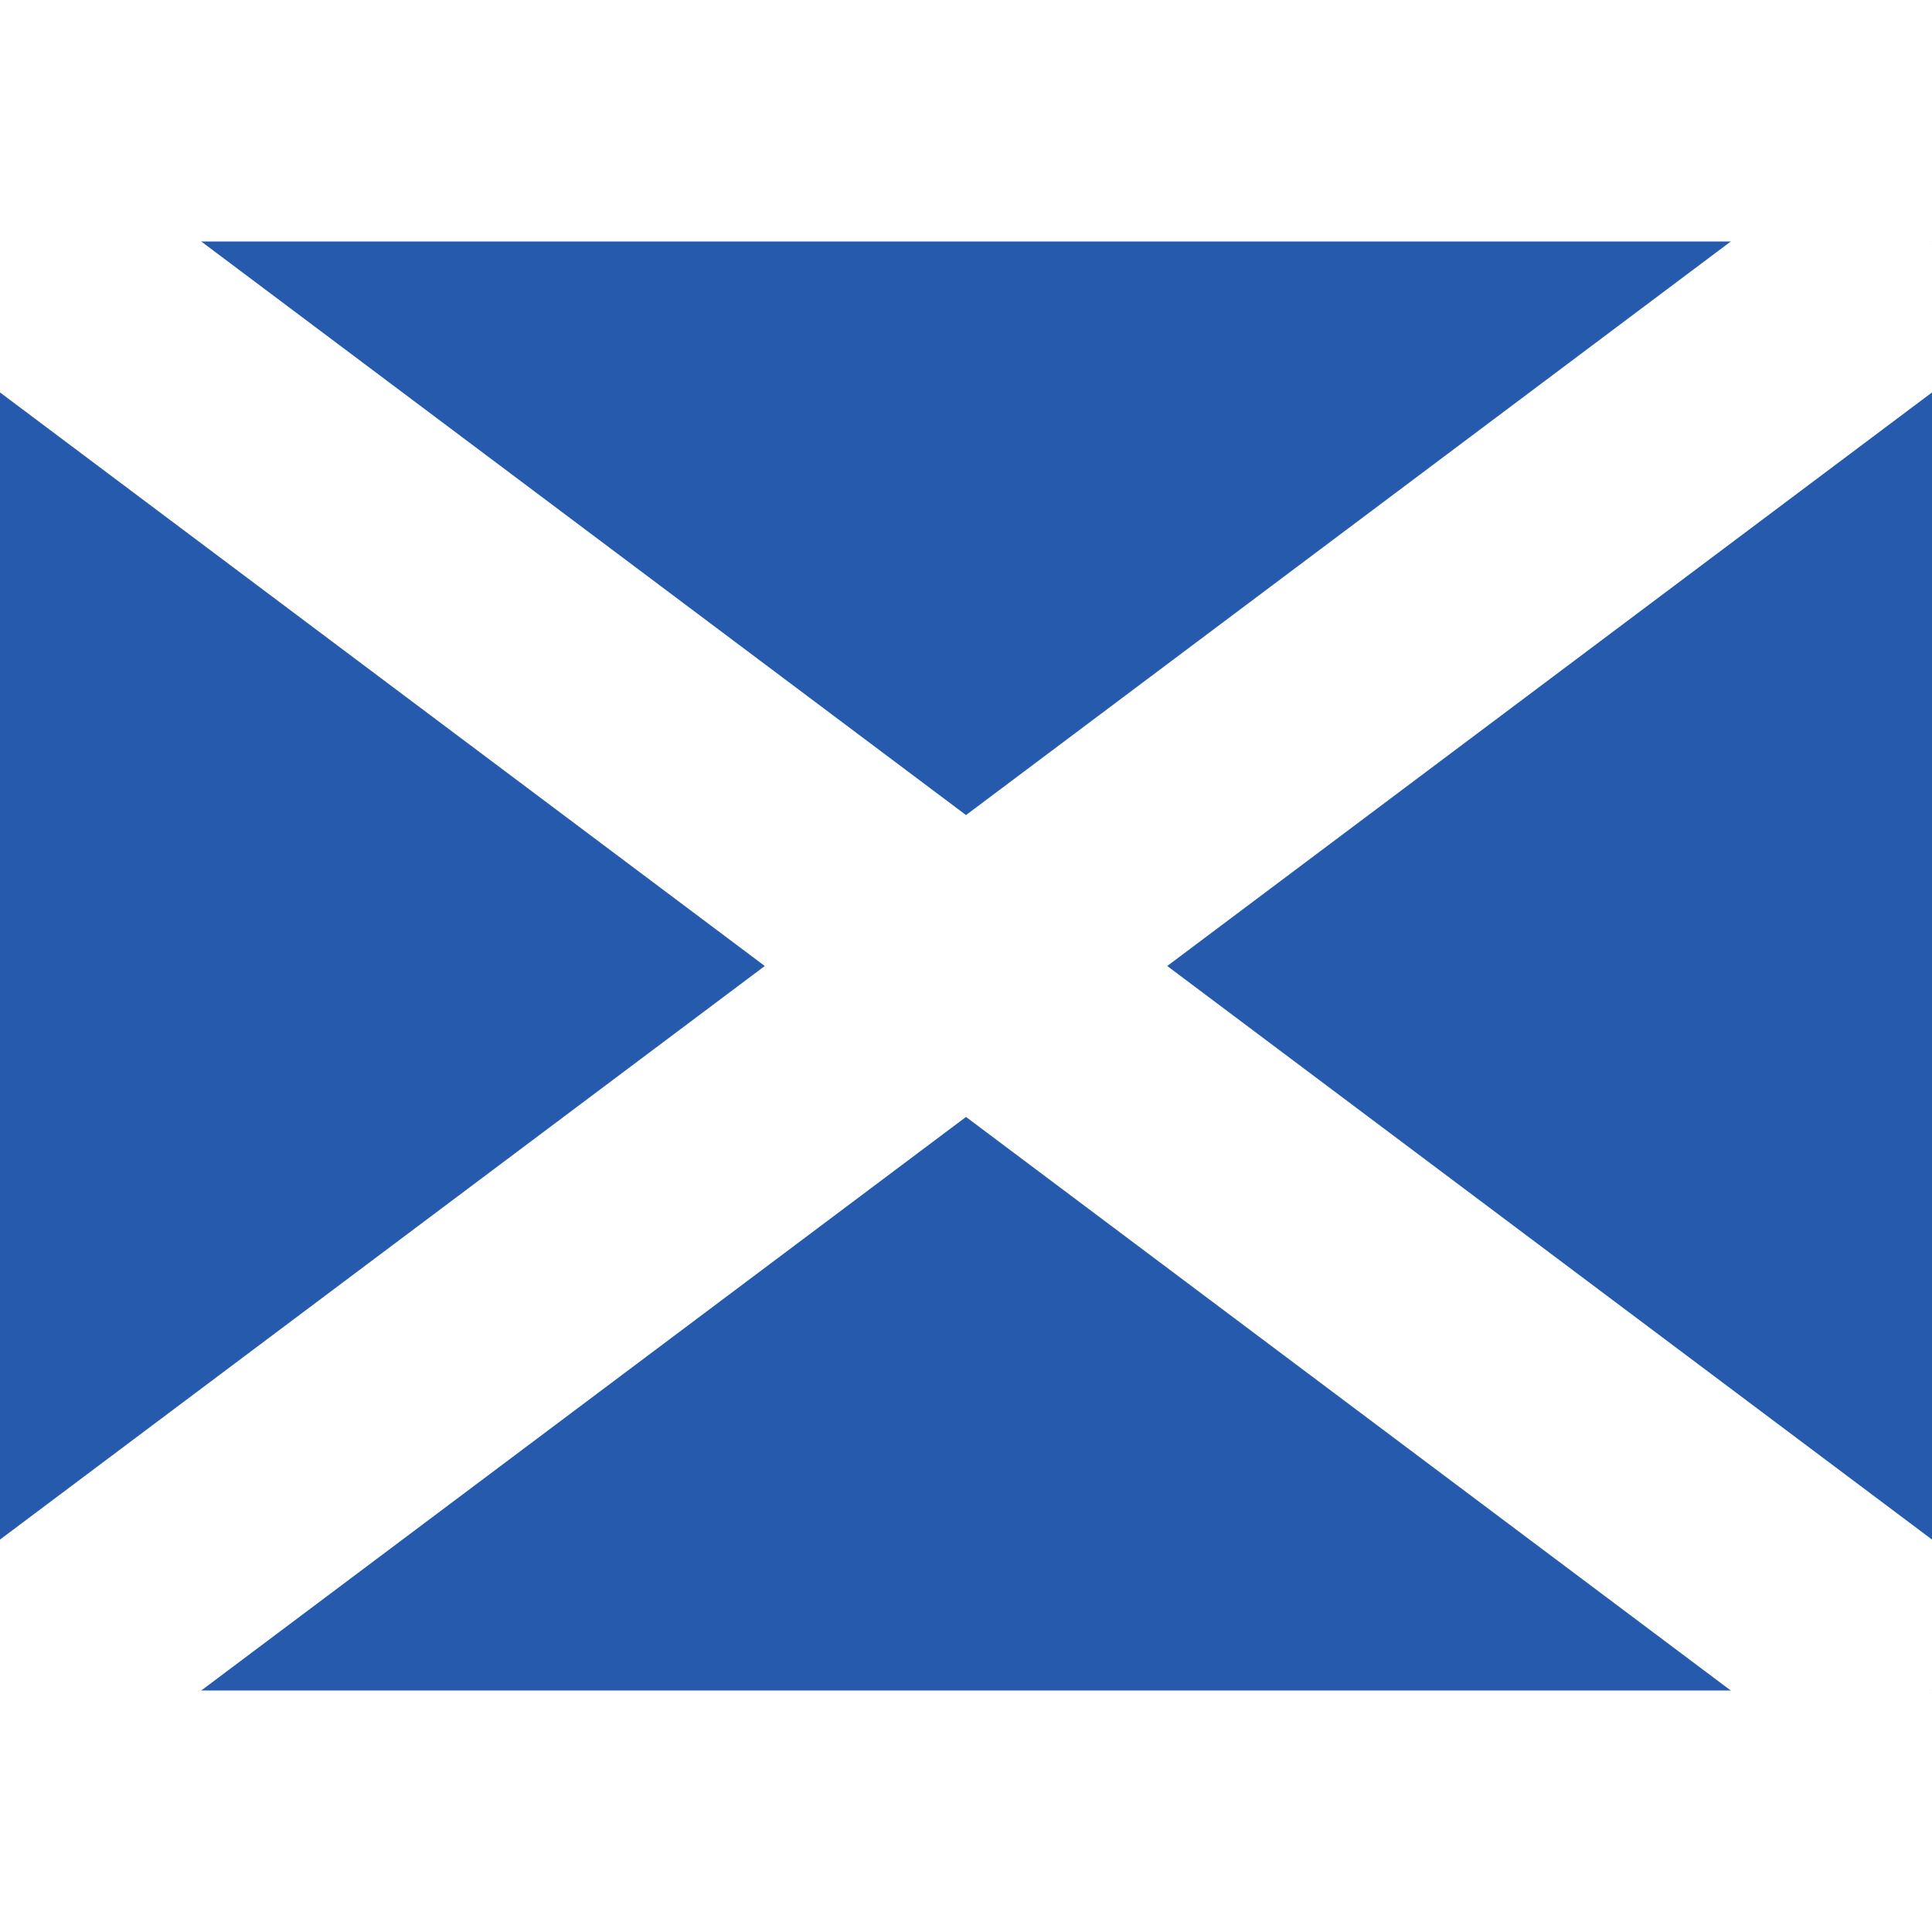
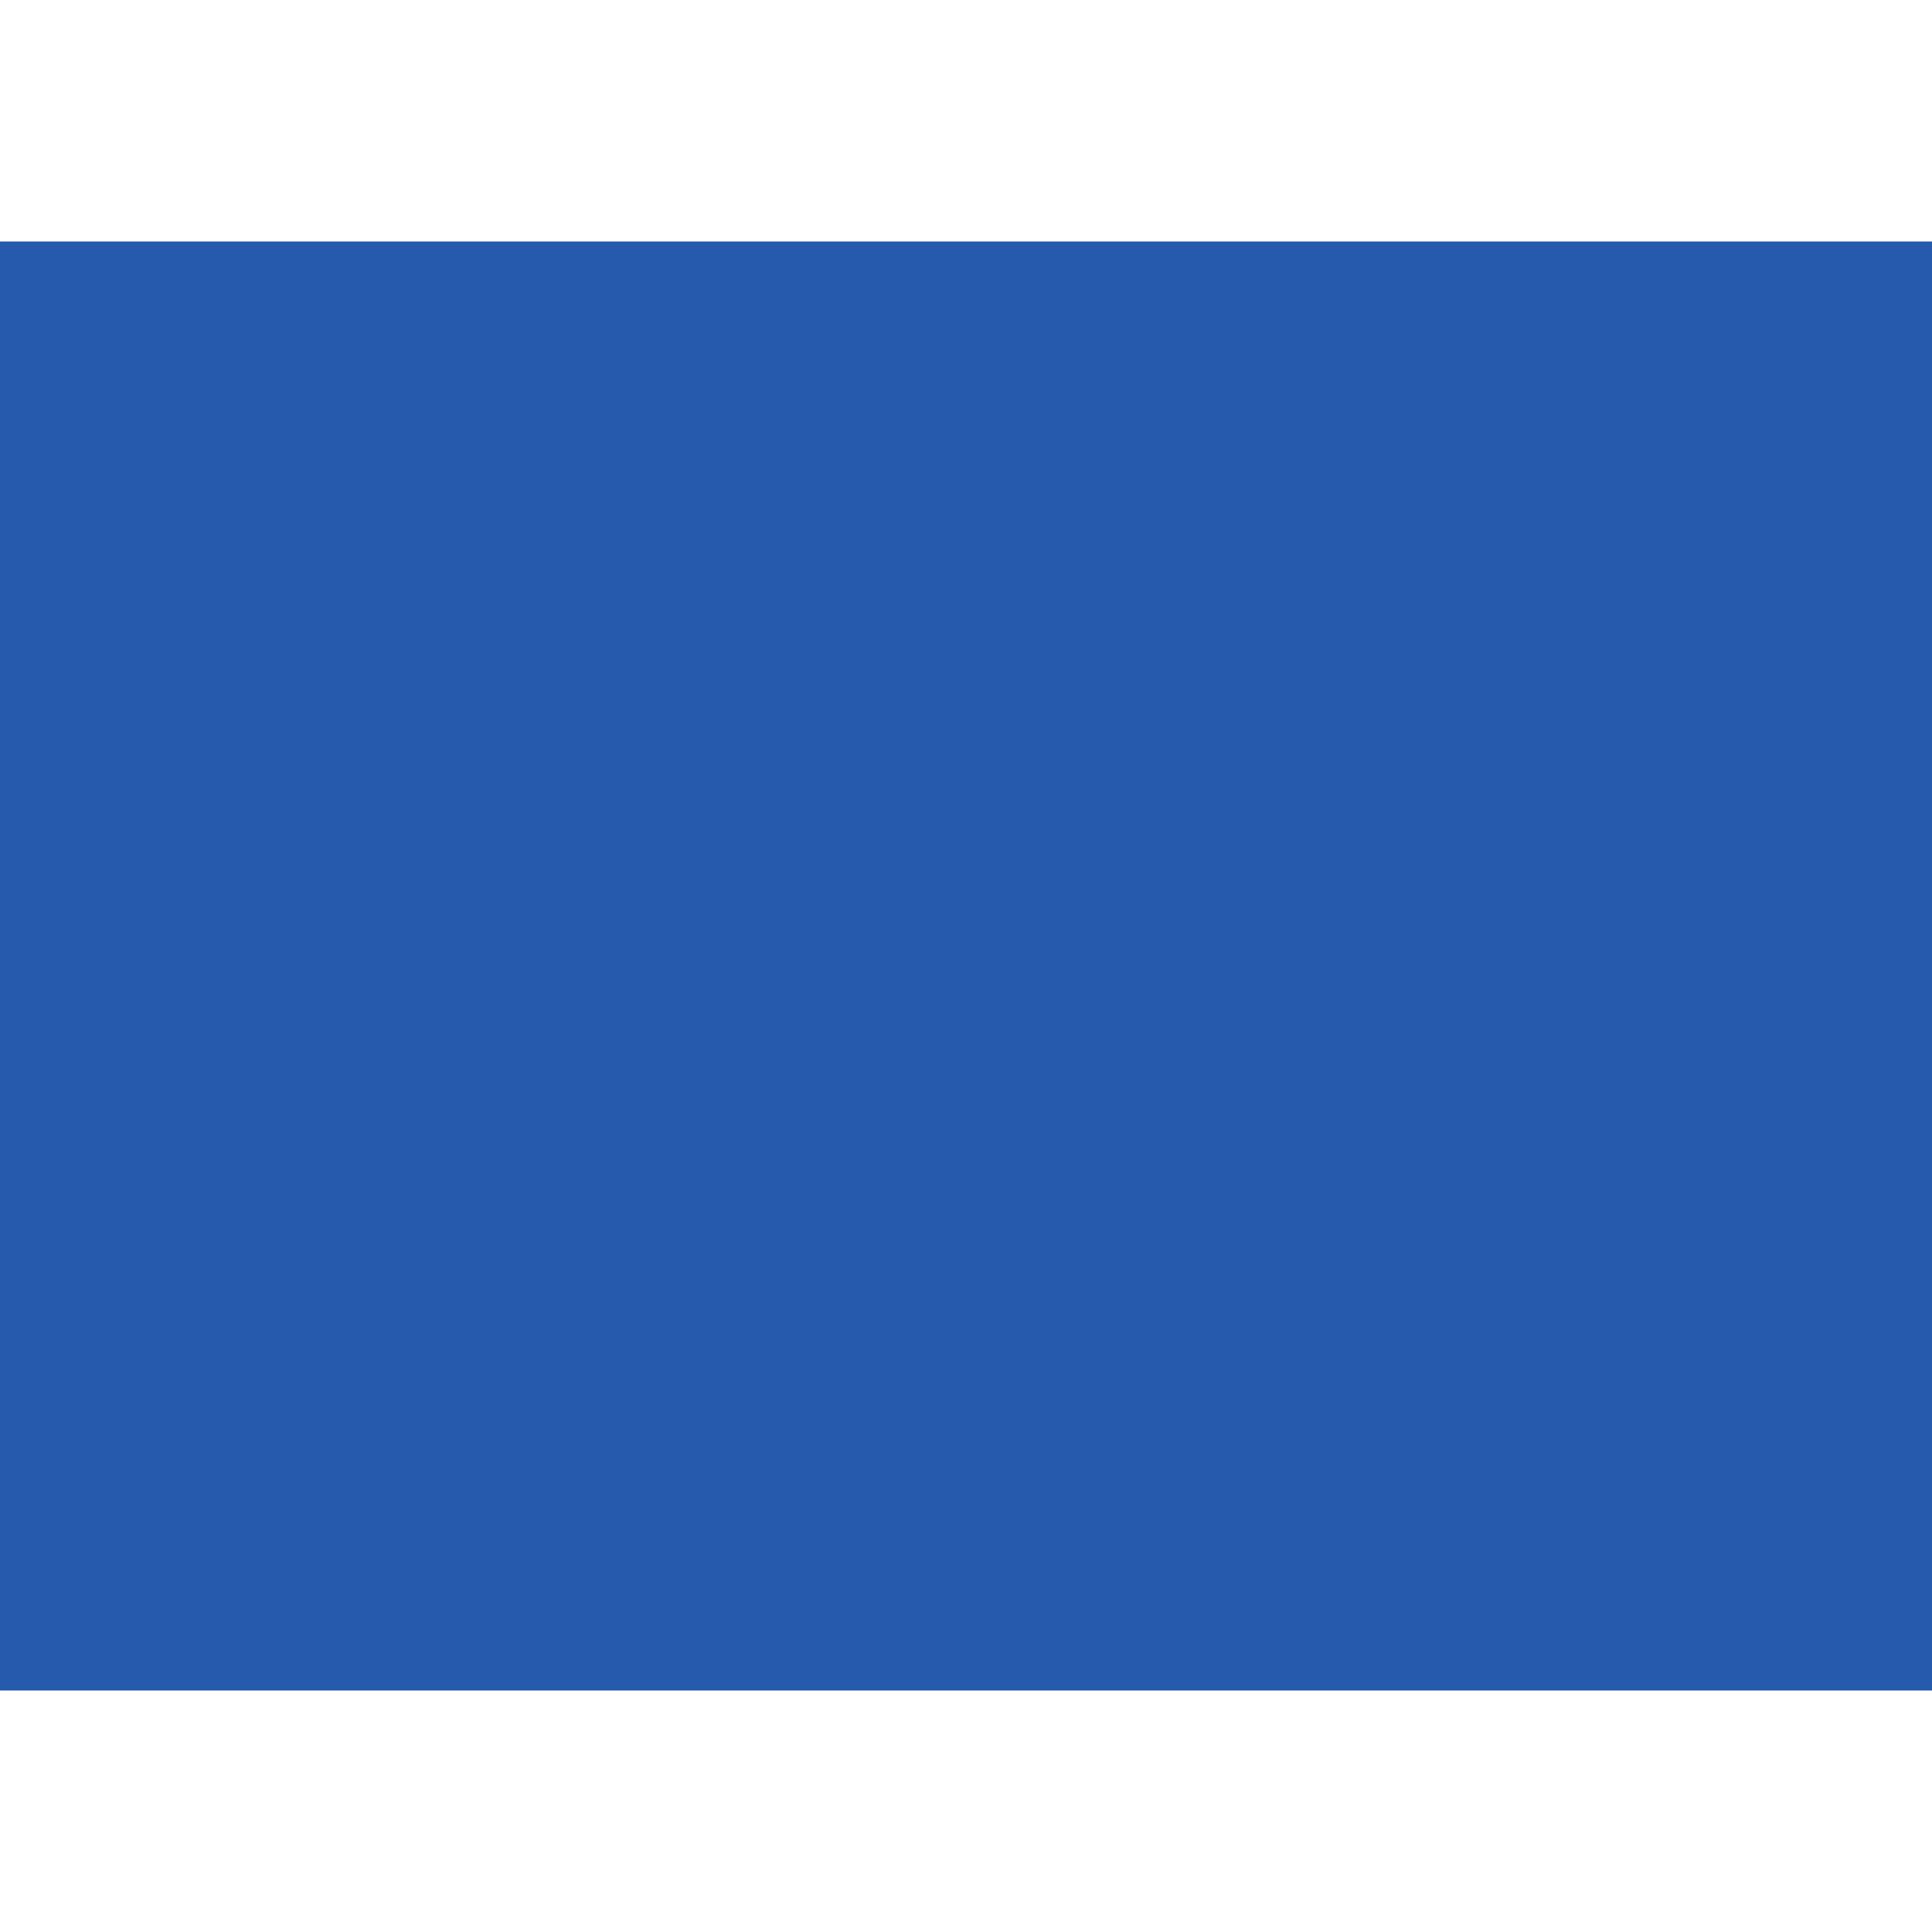
<svg xmlns="http://www.w3.org/2000/svg" width="800" height="800" viewBox="0 0 32 24">
  <g fill="none">
    <path fill="#265AAD" d="M0 0h32v24H0z" />
-     <path fill="#fff" fill-rule="evenodd" d="M16 14.5L1.2 25.6l-2.4-3.2L12.667 12L-1.2 1.6l2.4-3.2L16 9.5L30.8-1.6l2.4 3.2L19.333 12L33.2 22.4l-2.4 3.2z" clip-rule="evenodd" />
  </g>
</svg>